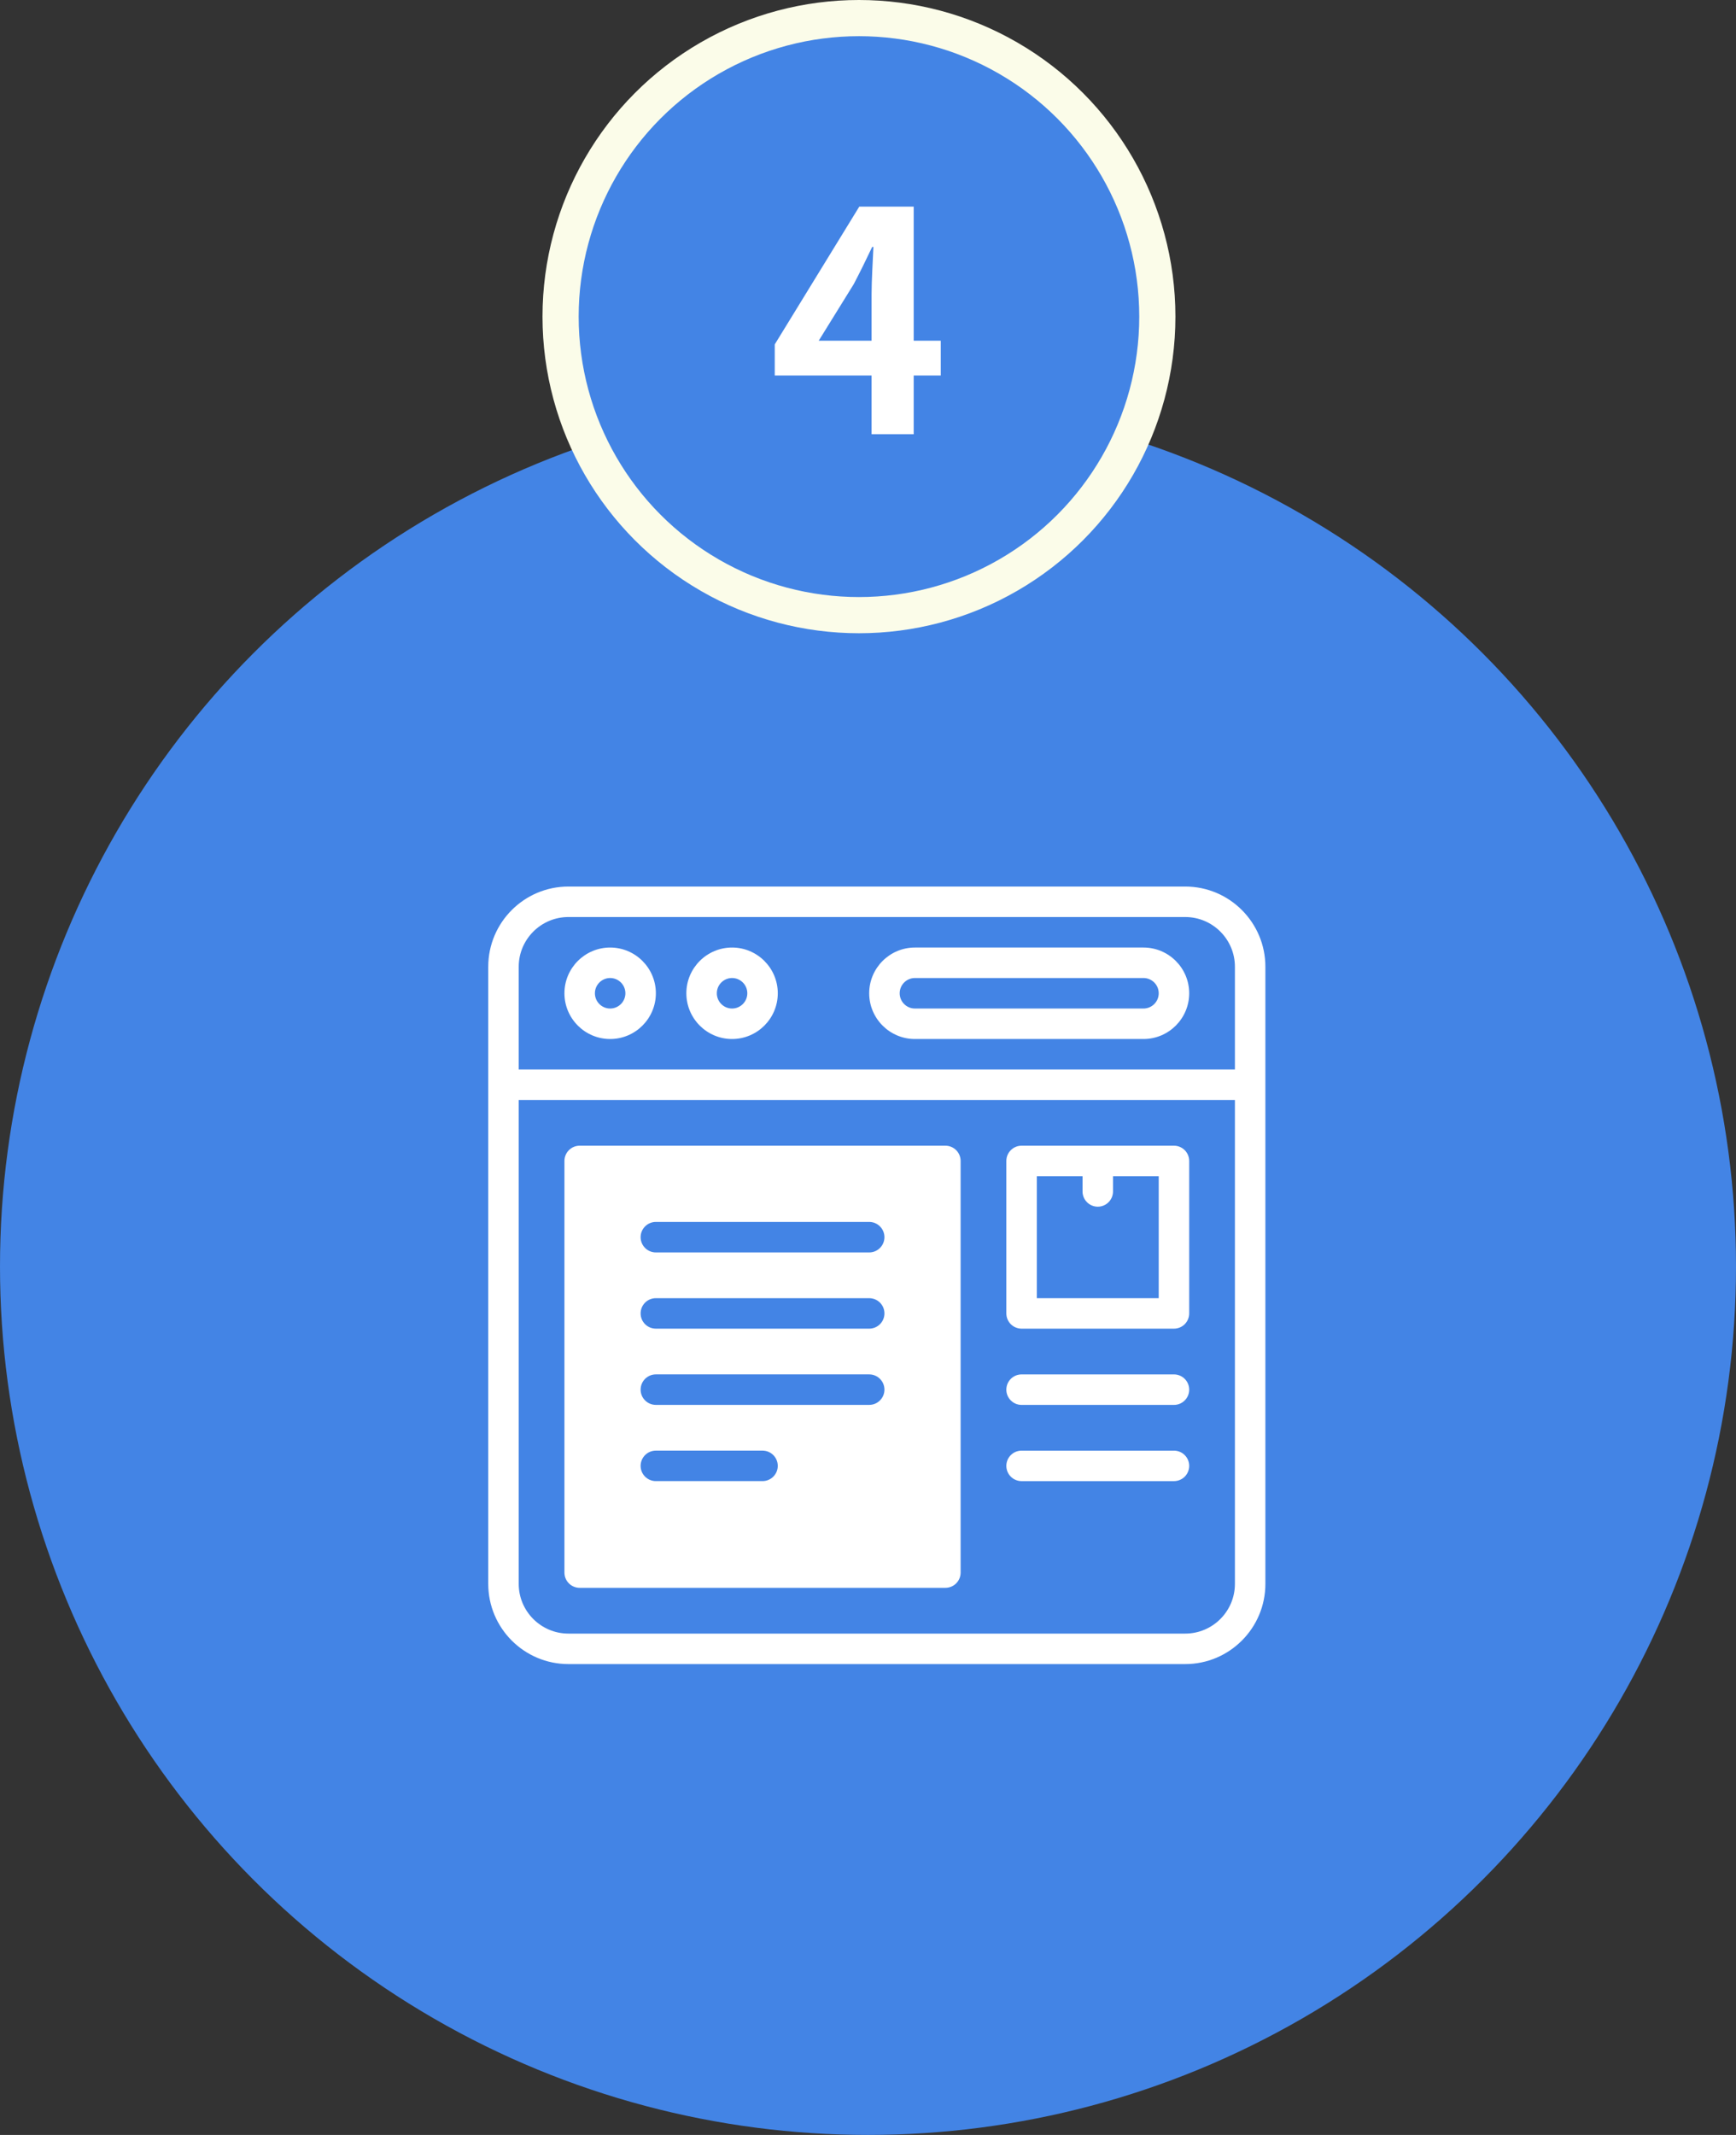
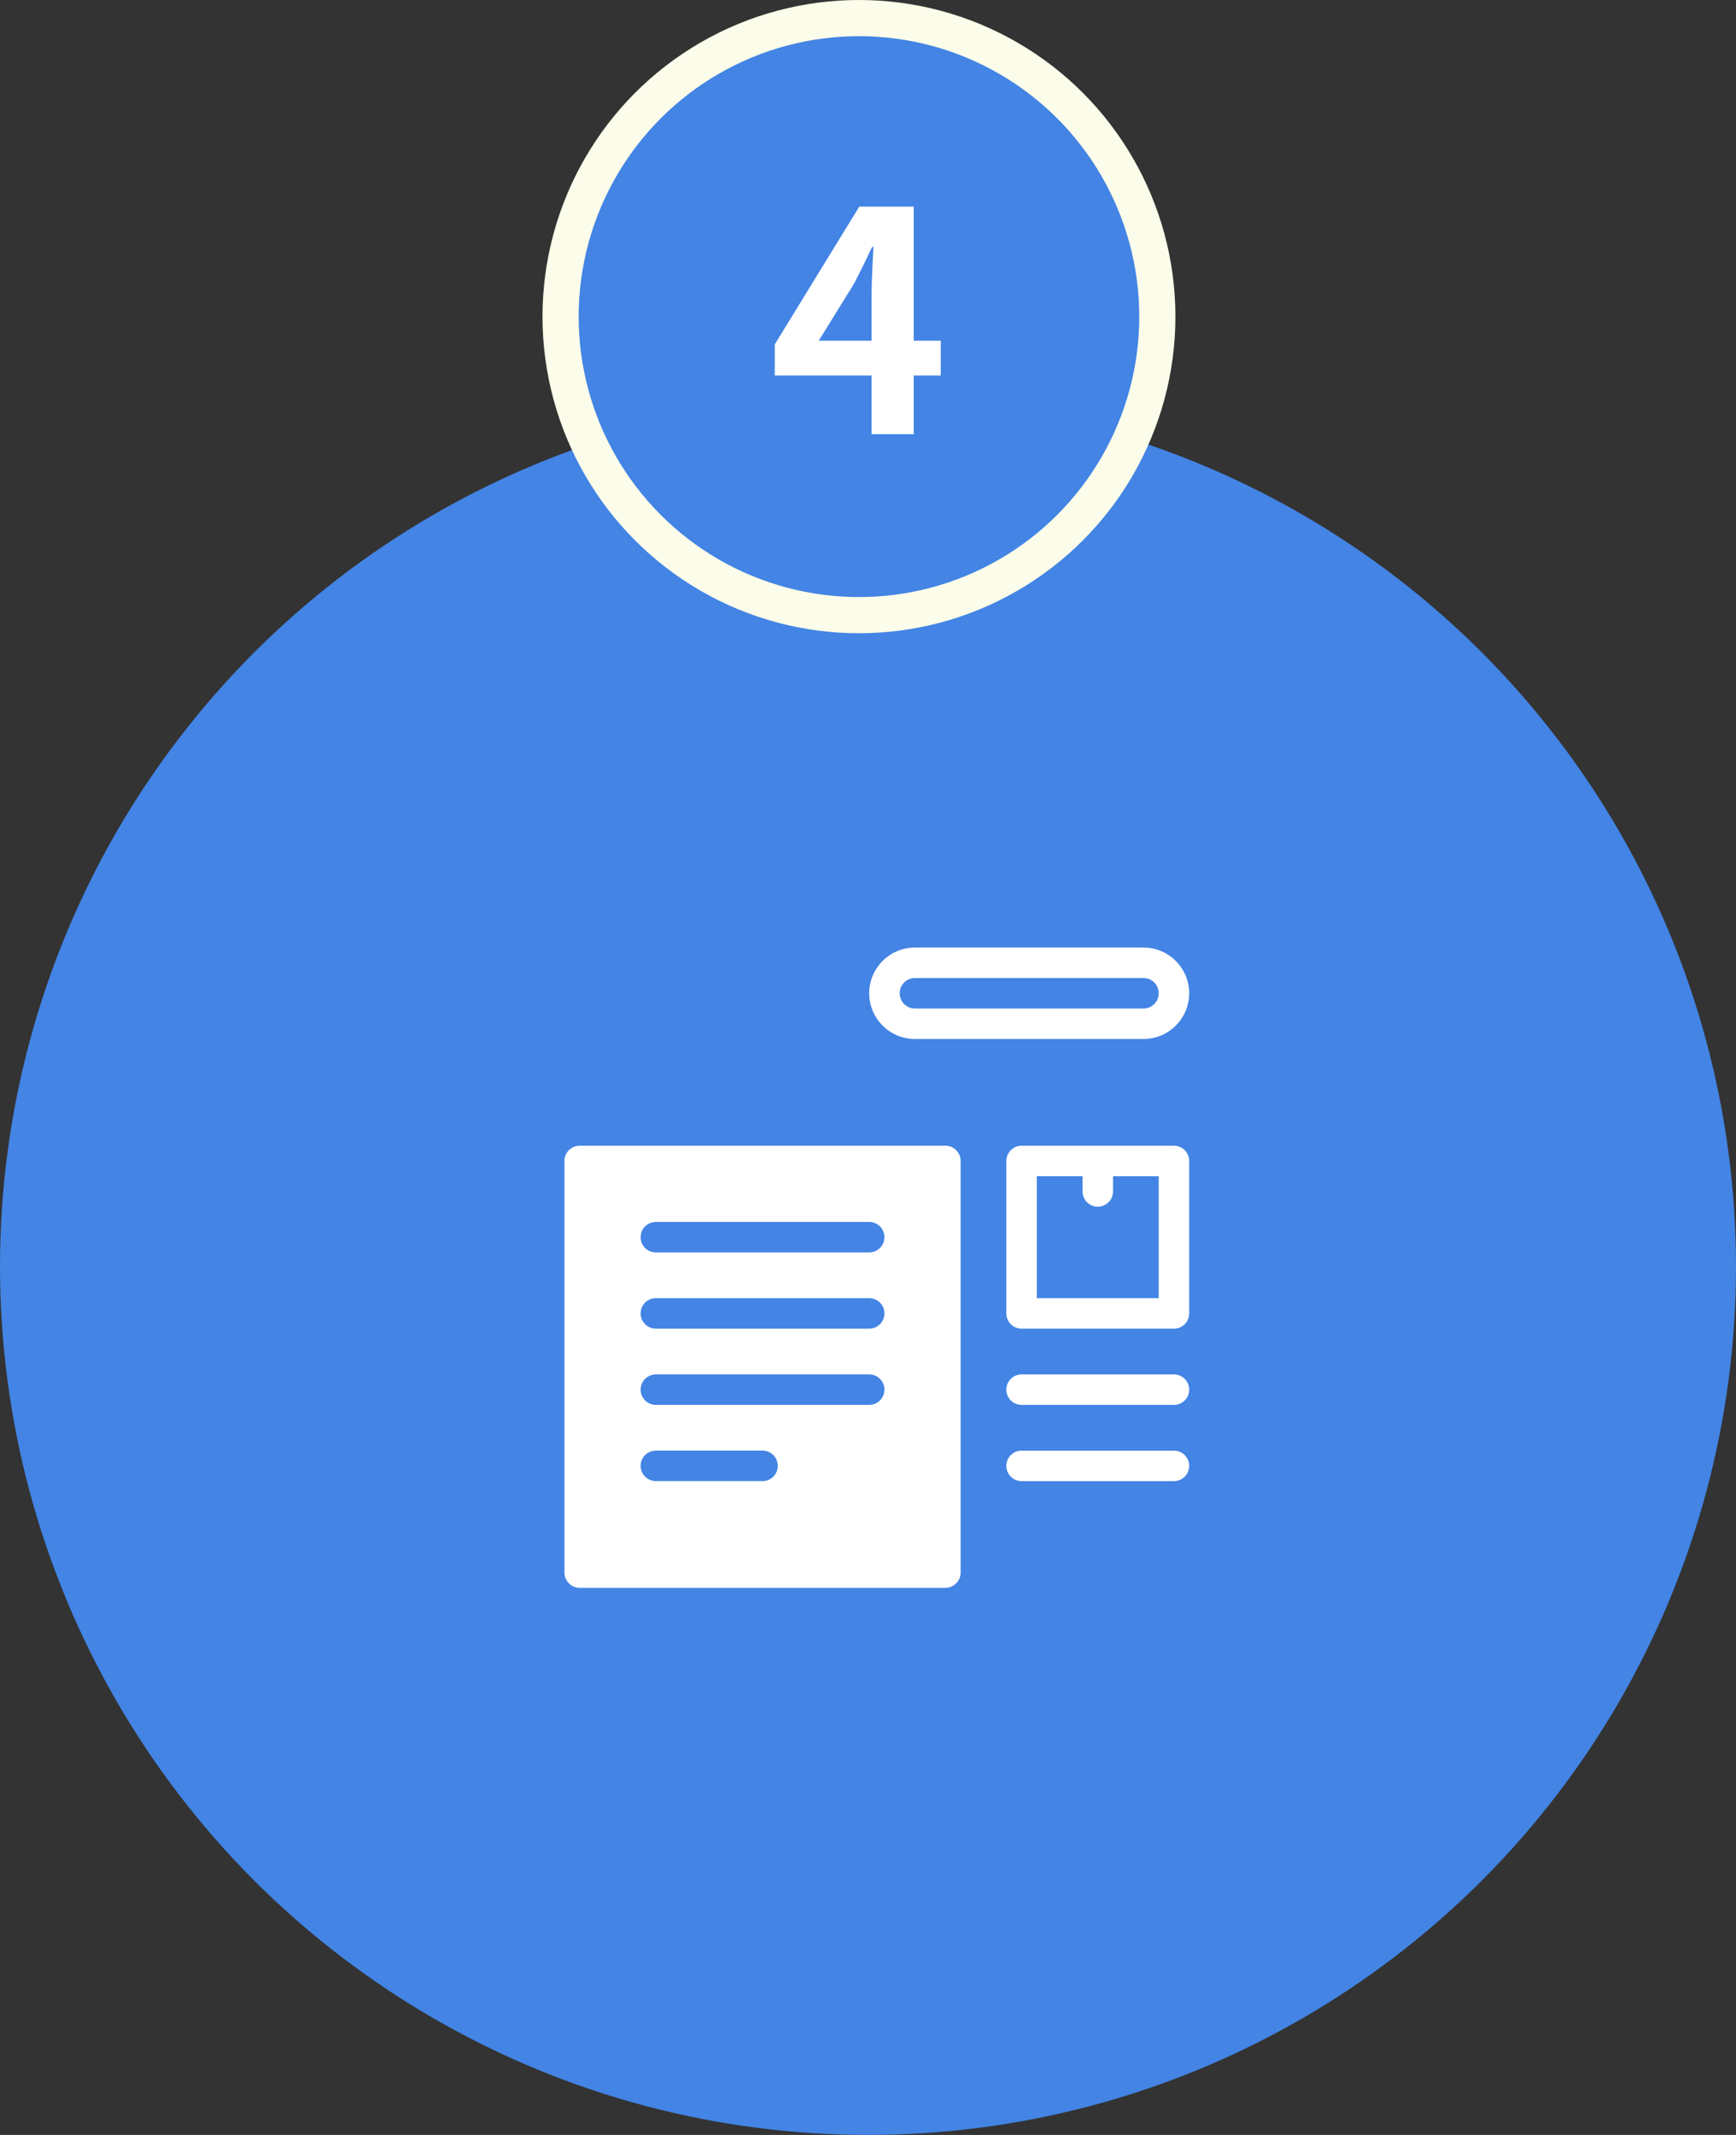
<svg xmlns="http://www.w3.org/2000/svg" width="96" height="118" viewBox="0 0 96 118" fill="none">
  <rect x="0" y="0" width="96" height="118" fill="#333333" stroke="none" />
  <circle cx="48" cy="70" r="48" fill="#4384E5" />
-   <path d="M33.741 57.427C35.135 57.427 36.269 56.293 36.269 54.899C36.269 53.505 35.135 52.371 33.741 52.371C32.347 52.371 31.213 53.505 31.213 54.899C31.213 56.293 32.347 57.427 33.741 57.427ZM33.741 54.056C34.206 54.056 34.584 54.434 34.584 54.899C34.584 55.364 34.206 55.742 33.741 55.742C33.276 55.742 32.898 55.364 32.898 54.899C32.898 54.434 33.276 54.056 33.741 54.056Z" fill="white" />
-   <path d="M40.483 57.427C41.877 57.427 43.011 56.293 43.011 54.899C43.011 53.505 41.877 52.371 40.483 52.371C39.089 52.371 37.955 53.505 37.955 54.899C37.955 56.293 39.089 57.427 40.483 57.427ZM40.483 54.056C40.948 54.056 41.326 54.434 41.326 54.899C41.326 55.364 40.948 55.742 40.483 55.742C40.018 55.742 39.64 55.364 39.64 54.899C39.64 54.434 40.018 54.056 40.483 54.056Z" fill="white" />
  <path d="M50.594 57.427H63.234C64.628 57.427 65.762 56.293 65.762 54.899C65.762 53.505 64.628 52.371 63.234 52.371H50.594C49.2 52.371 48.066 53.505 48.066 54.899C48.066 56.293 49.2 57.427 50.594 57.427ZM50.594 54.056H63.234C63.699 54.056 64.077 54.434 64.077 54.899C64.077 55.364 63.699 55.742 63.234 55.742H50.594C50.13 55.742 49.752 55.364 49.752 54.899C49.752 54.434 50.13 54.056 50.594 54.056Z" fill="white" />
  <path d="M64.919 63.324H56.493C56.028 63.324 55.65 63.702 55.65 64.167V72.593C55.65 73.059 56.028 73.436 56.493 73.436H64.919C65.385 73.436 65.762 73.059 65.762 72.593V64.167C65.762 63.702 65.385 63.324 64.919 63.324ZM64.077 71.751H57.336V65.01H59.864V65.852C59.864 66.317 60.241 66.695 60.706 66.695C61.172 66.695 61.549 66.317 61.549 65.852V65.01H64.077V71.751Z" fill="white" />
-   <path d="M65.543 49H31.432C28.988 49 27 50.988 27 53.432V87.543C27 89.987 28.988 91.975 31.432 91.975H65.543C67.987 91.975 69.975 89.987 69.975 87.543V53.432C69.975 50.988 67.987 49 65.543 49ZM68.29 87.543C68.29 89.058 67.058 90.29 65.543 90.29H31.432C29.918 90.29 28.685 89.058 28.685 87.543V60.797H68.29V87.543ZM68.29 59.112H28.685V53.432C28.685 51.918 29.918 50.685 31.432 50.685H65.543C67.058 50.685 68.29 51.918 68.29 53.432V59.112Z" fill="white" />
  <path d="M32.056 87.761H52.279C52.745 87.761 53.122 87.384 53.122 86.918V64.167C53.122 63.702 52.745 63.324 52.279 63.324H32.056C31.59 63.324 31.213 63.702 31.213 64.167V86.918C31.213 87.384 31.59 87.761 32.056 87.761ZM36.269 67.537H48.066C48.531 67.537 48.909 67.915 48.909 68.38C48.909 68.845 48.531 69.223 48.066 69.223H36.269C35.803 69.223 35.426 68.845 35.426 68.38C35.426 67.915 35.803 67.537 36.269 67.537ZM36.269 71.751H48.066C48.531 71.751 48.909 72.128 48.909 72.593C48.909 73.059 48.531 73.436 48.066 73.436H36.269C35.803 73.436 35.426 73.059 35.426 72.593C35.426 72.128 35.803 71.751 36.269 71.751ZM36.269 75.964H48.066C48.531 75.964 48.909 76.341 48.909 76.807C48.909 77.272 48.531 77.649 48.066 77.649H36.269C35.803 77.649 35.426 77.272 35.426 76.807C35.426 76.341 35.803 75.964 36.269 75.964ZM36.269 80.177H42.167C42.633 80.177 43.01 80.555 43.01 81.02C43.01 81.485 42.633 81.862 42.167 81.862H36.269C35.803 81.862 35.426 81.485 35.426 81.02C35.426 80.555 35.803 80.177 36.269 80.177Z" fill="white" />
  <path d="M64.919 75.965H56.493C56.028 75.965 55.65 76.342 55.65 76.808C55.65 77.273 56.028 77.65 56.493 77.65H64.919C65.385 77.65 65.762 77.273 65.762 76.808C65.762 76.342 65.385 75.965 64.919 75.965Z" fill="white" />
  <path d="M64.919 80.178H56.493C56.028 80.178 55.65 80.555 55.65 81.02C55.65 81.486 56.028 81.863 56.493 81.863H64.919C65.385 81.863 65.762 81.486 65.762 81.02C65.762 80.555 65.385 80.178 64.919 80.178Z" fill="white" />
  <circle cx="47.5" cy="17.5" r="16.5" fill="#4384E5" stroke="#FBFCE9" stroke-width="2" />
  <path d="M48.198 24V16.265C48.198 15.534 48.266 14.395 48.3 13.647H48.232C47.909 14.327 47.569 15.024 47.212 15.704L45.274 18.832H52.023V20.753H42.843V19.036L47.518 11.42H50.527V24H48.198Z" fill="white" />
</svg>